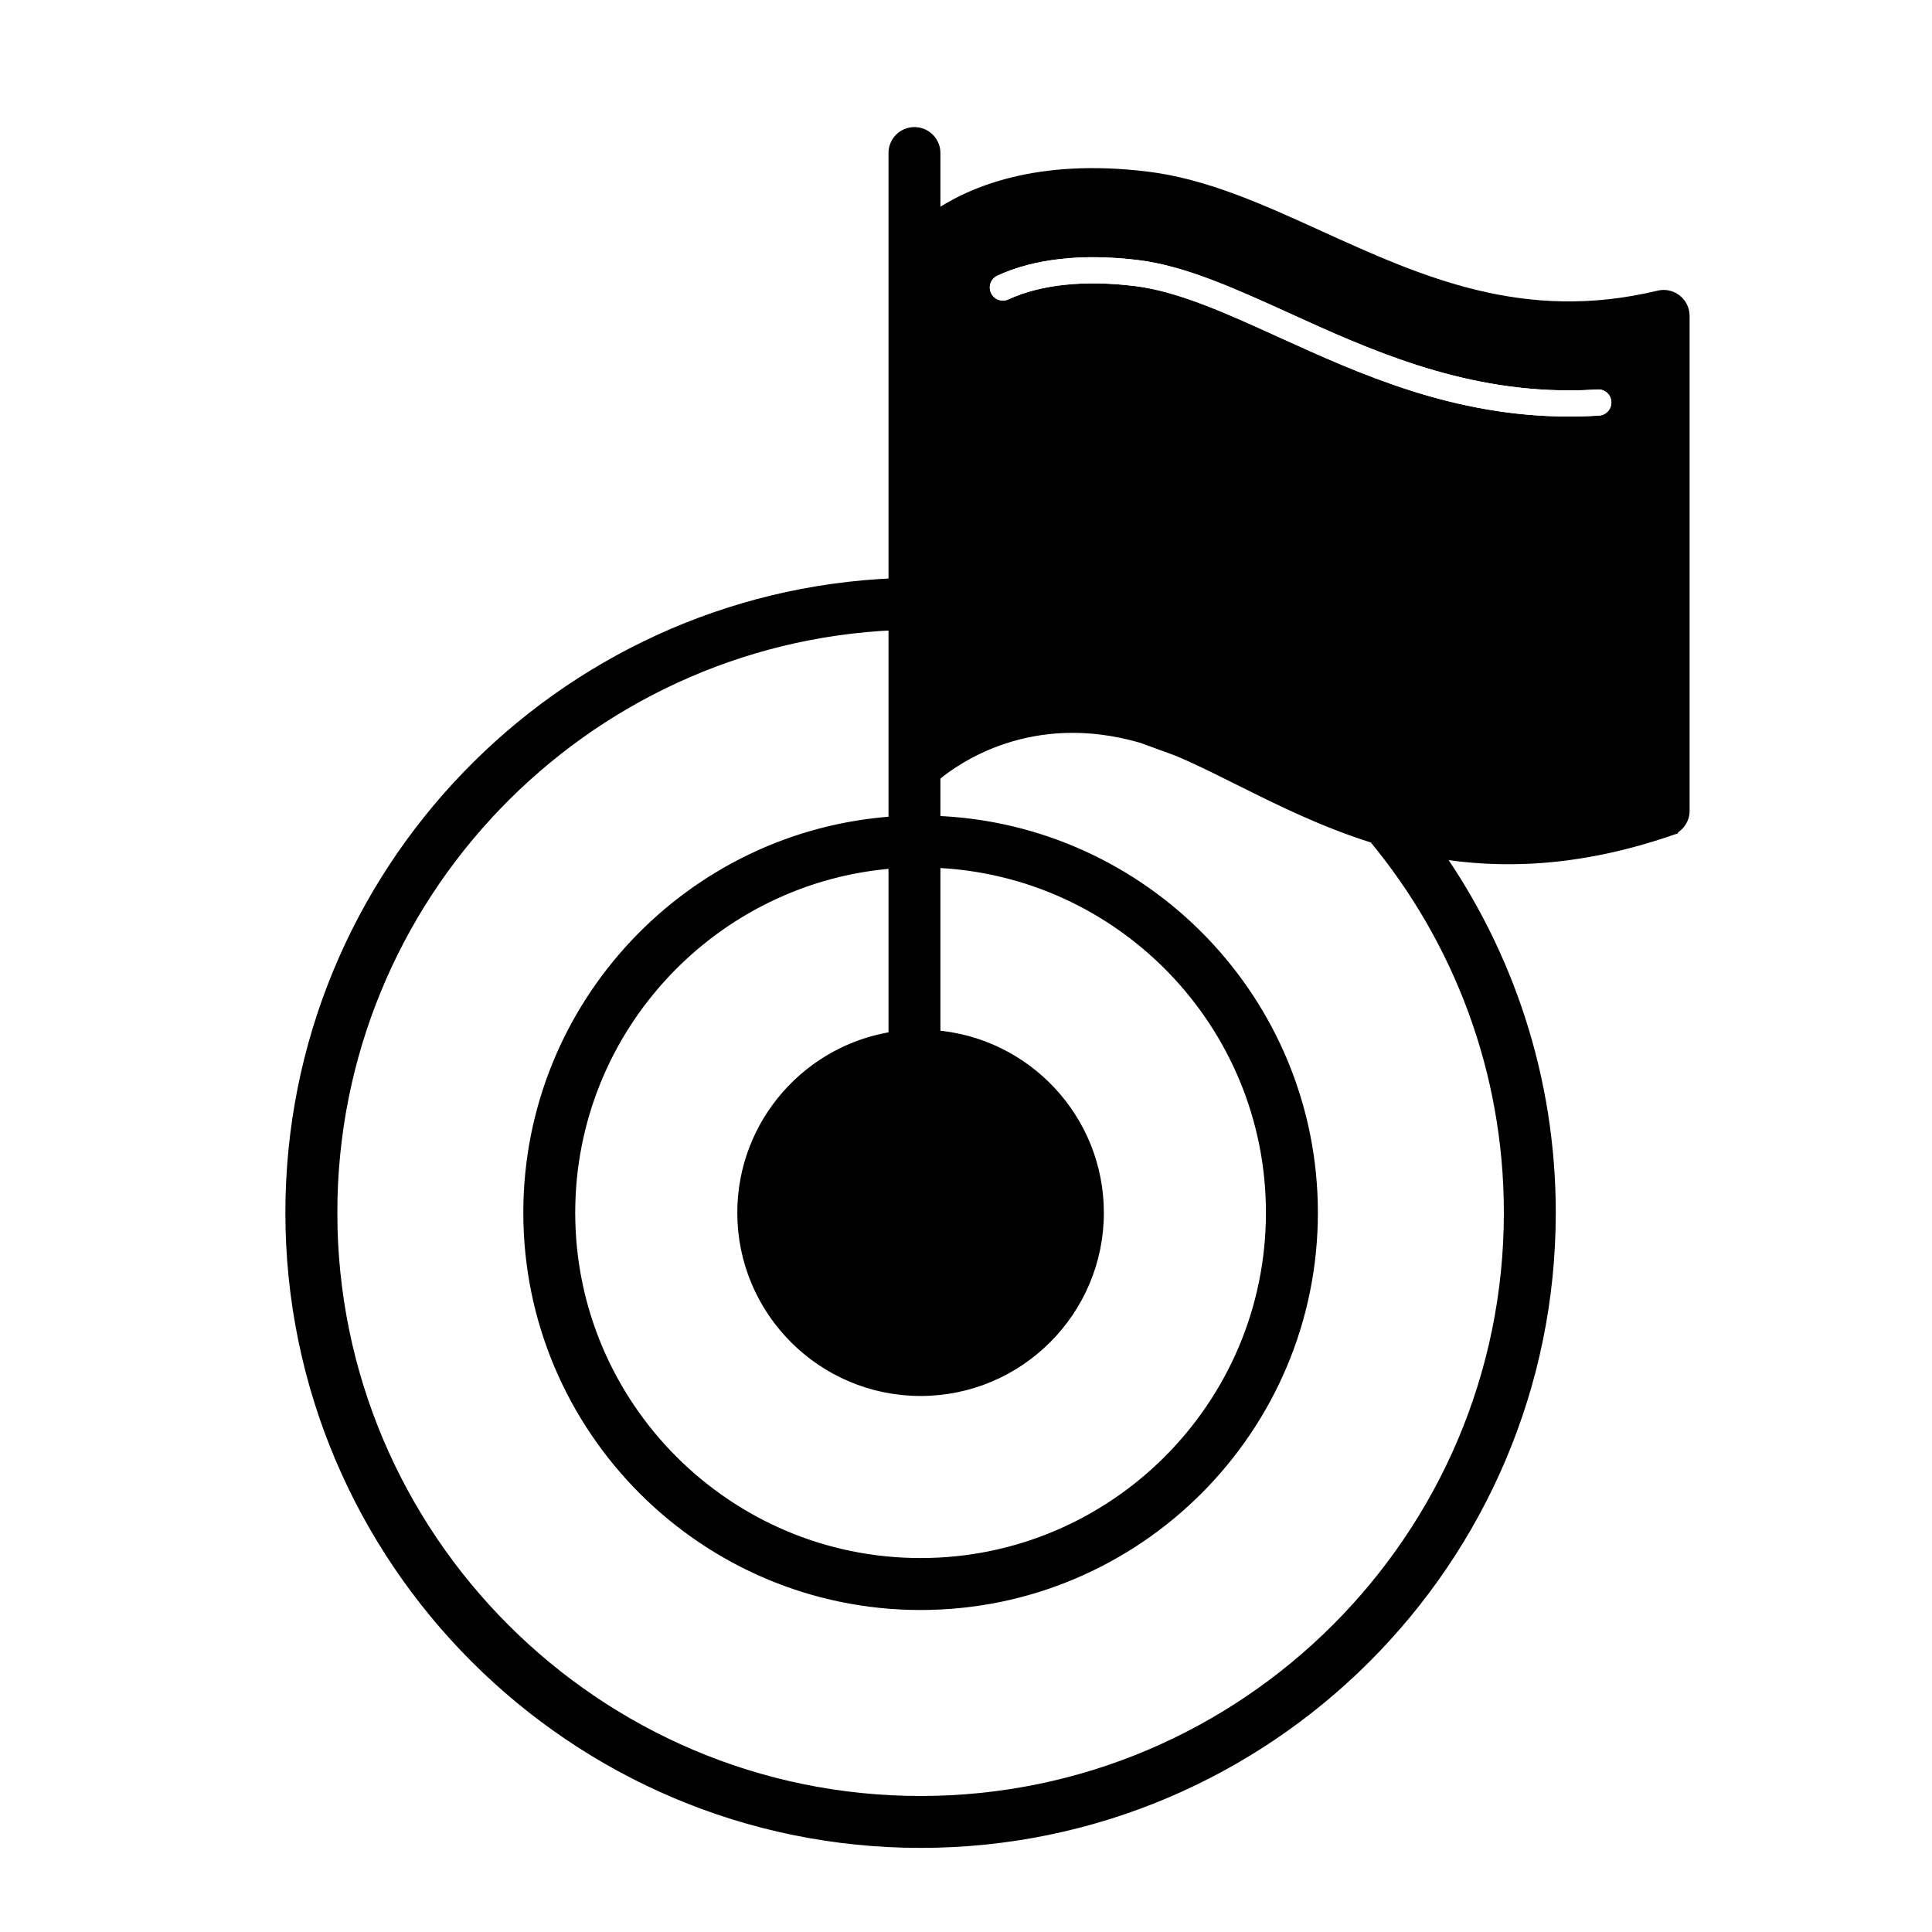
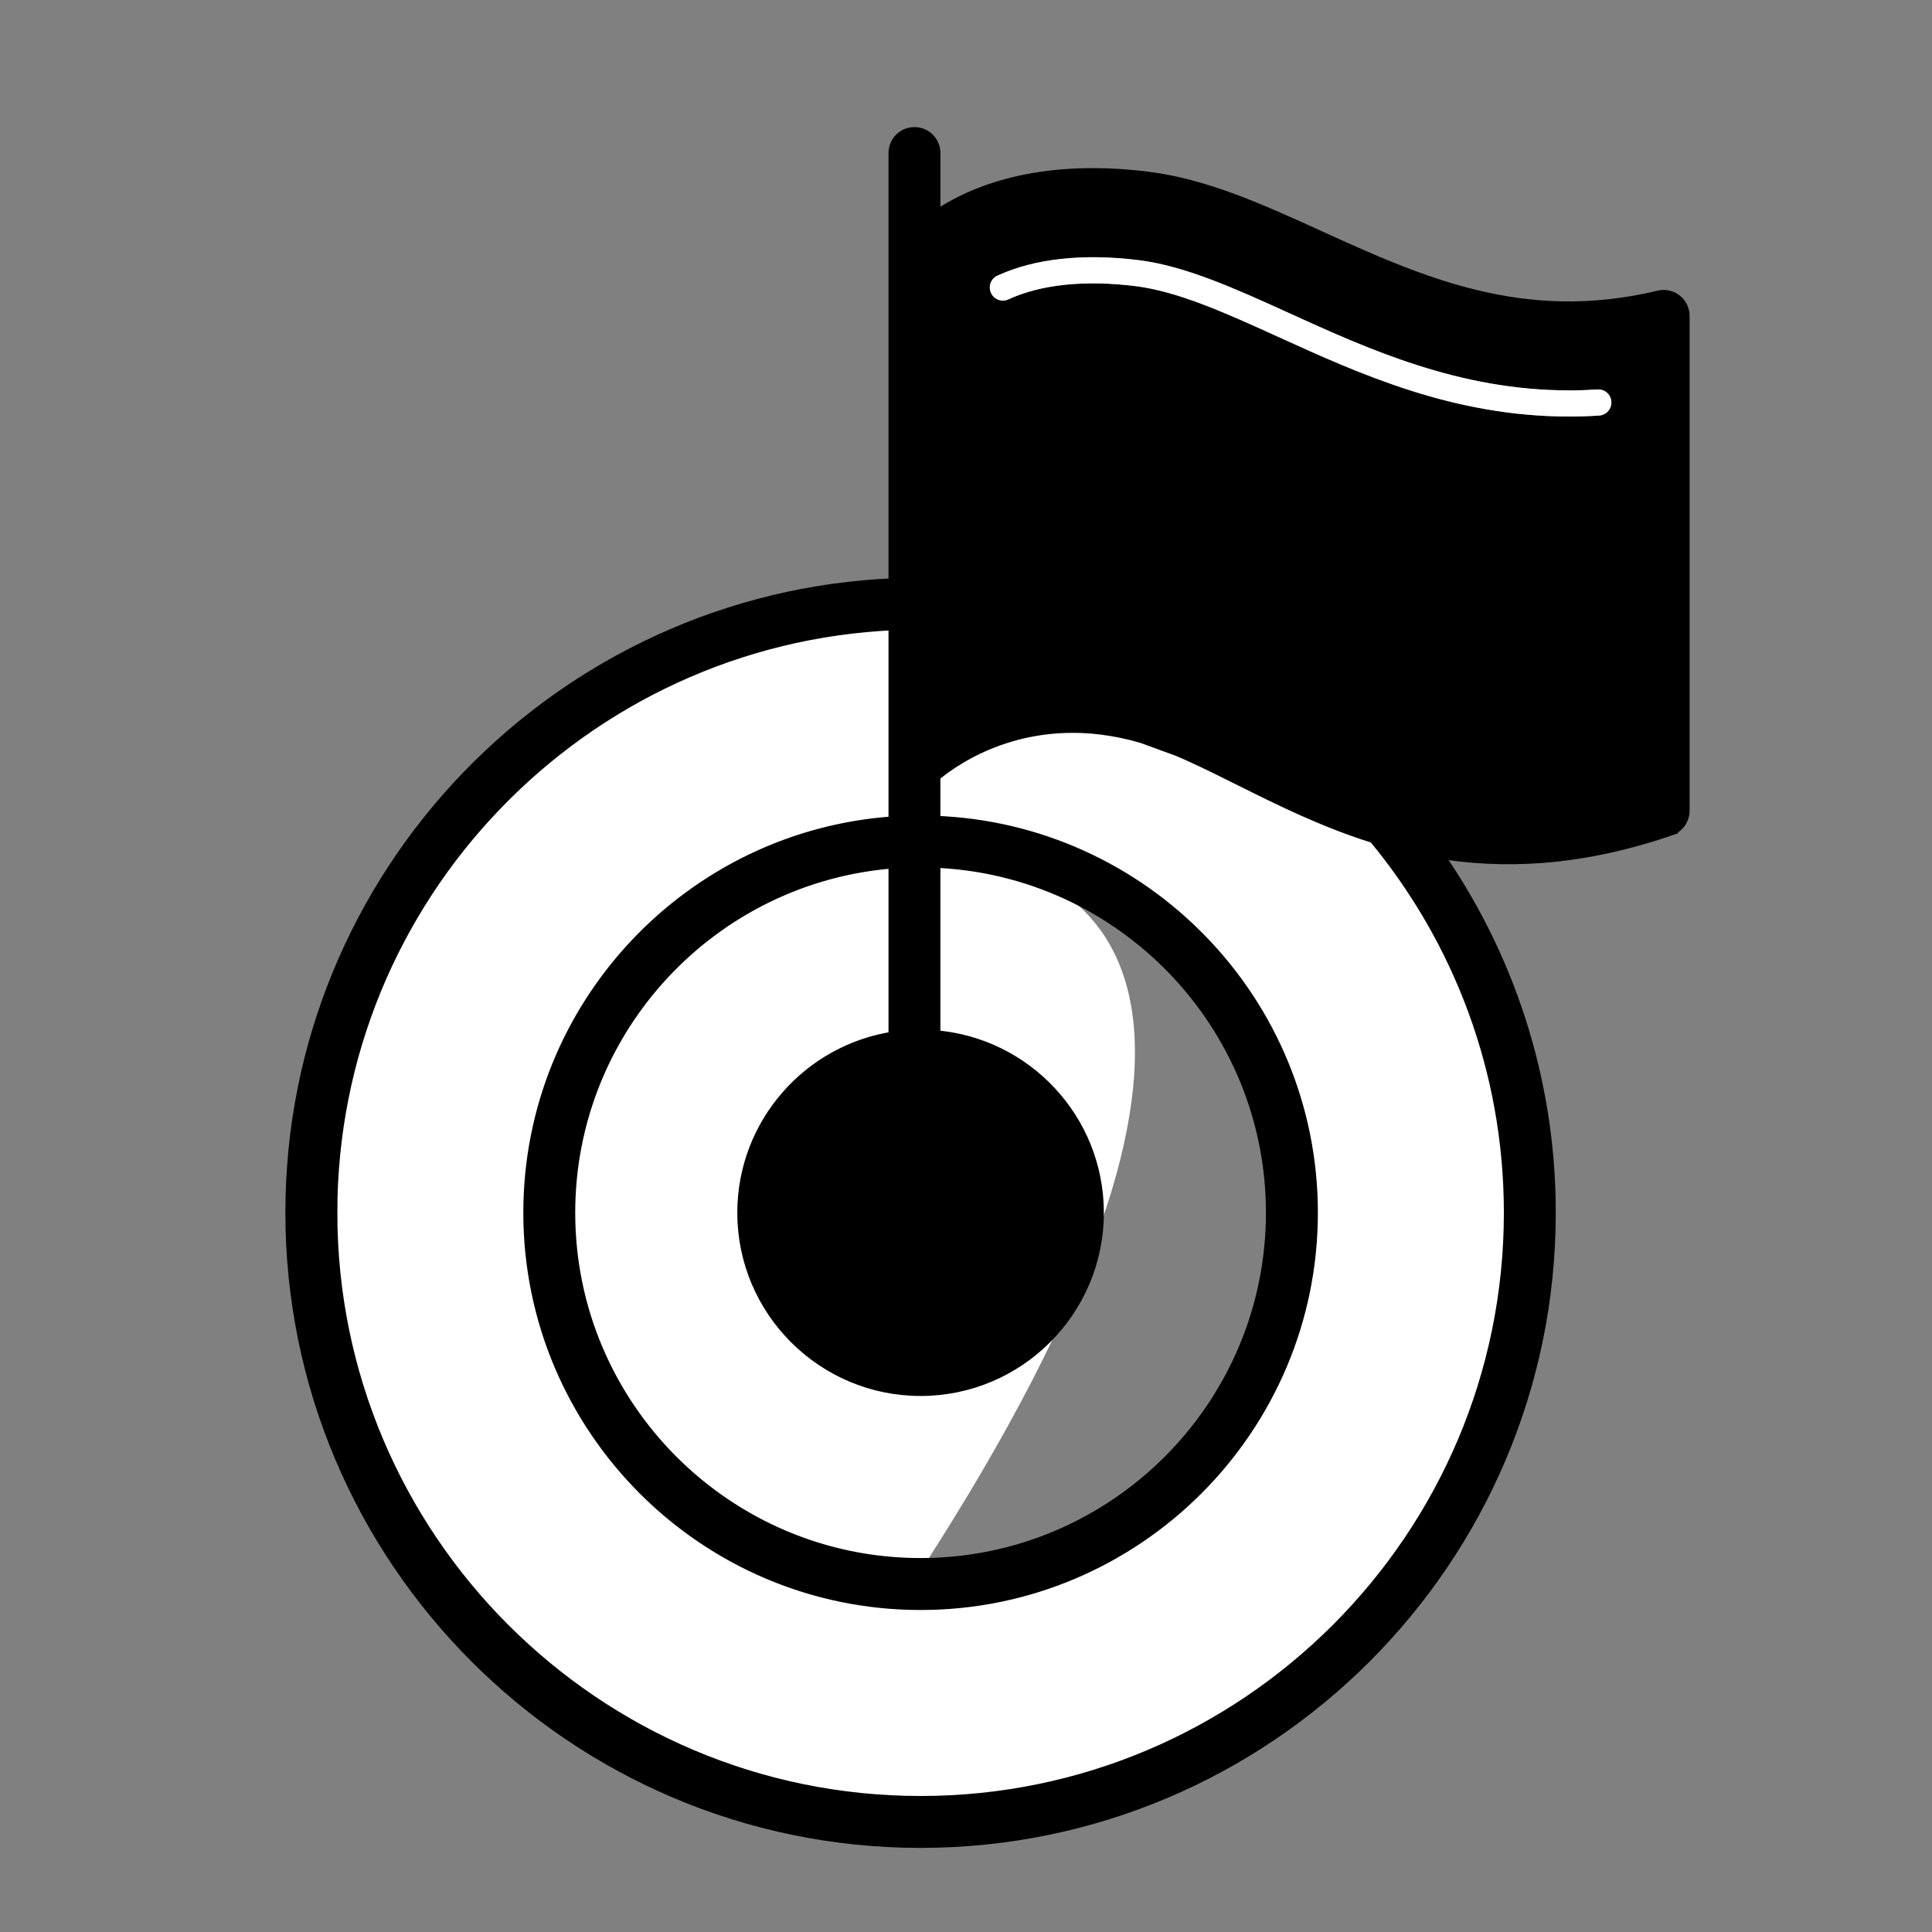
<svg xmlns="http://www.w3.org/2000/svg" width="45" height="45" viewBox="0 0 45 45" fill="none">
  <rect x="0" y="0" width="45" height="45" fill="#808080" stroke="none" />
  <g clip-path="url(#clip0_5569_10563)">
-     <rect width="45" height="45" fill="white" />
    <path d="M18.082 28.246C18.082 30.099 19.589 31.606 21.442 31.606C23.294 31.606 24.802 30.099 24.802 28.246C24.802 26.448 23.381 24.98 21.604 24.895V28.905C21.604 29.073 21.467 29.209 21.299 29.209C21.131 29.209 20.994 29.073 20.994 28.905V24.92C19.353 25.14 18.082 26.546 18.082 28.246Z" fill="black" />
-     <path d="M13.098 28.246C13.098 32.847 16.841 36.59 21.442 36.59C26.043 36.59 29.786 32.847 29.786 28.246C29.786 23.699 26.13 19.993 21.604 19.906V24.285C23.717 24.371 25.411 26.113 25.411 28.246C25.411 30.435 23.631 32.215 21.442 32.215C19.254 32.215 17.473 30.435 17.473 28.246C17.473 26.209 19.016 24.527 20.995 24.304V19.915C16.601 20.148 13.098 23.795 13.098 28.246Z" fill="white" />
+     <path d="M13.098 28.246C13.098 32.847 16.841 36.59 21.442 36.59C29.786 23.699 26.13 19.993 21.604 19.906V24.285C23.717 24.371 25.411 26.113 25.411 28.246C25.411 30.435 23.631 32.215 21.442 32.215C19.254 32.215 17.473 30.435 17.473 28.246C17.473 26.209 19.016 24.527 20.995 24.304V19.915C16.601 20.148 13.098 23.795 13.098 28.246Z" fill="white" />
    <path d="M21.442 42.131C29.099 42.131 35.328 35.903 35.328 28.246C35.328 24.869 34.115 21.771 32.104 19.362C30.93 19.002 29.9 18.488 28.96 18.019C28.145 17.612 27.376 17.228 26.647 17.015C23.872 16.206 22.025 17.623 21.604 17.994V19.297C26.466 19.384 30.395 23.363 30.395 28.246C30.395 33.183 26.379 37.199 21.442 37.199C16.505 37.199 12.489 33.183 12.489 28.246C12.489 23.459 16.265 19.538 20.995 19.304V14.372C13.545 14.61 7.557 20.74 7.557 28.246C7.557 35.903 13.786 42.131 21.442 42.131Z" fill="white" />
    <path d="M28.96 18.019L28.893 18.154C28.075 17.745 27.318 17.368 26.605 17.159L28.96 18.019ZM28.96 18.019L28.893 18.154C29.821 18.617 30.848 19.129 32.017 19.493C33.99 21.871 35.178 24.922 35.178 28.246C35.178 35.82 29.016 41.982 21.442 41.982C13.869 41.982 7.707 35.82 7.707 28.246H7.557L7.707 28.246C7.707 20.873 13.548 14.842 20.845 14.528M28.96 18.019L20.845 14.528M20.845 14.528V19.163C16.102 19.471 12.339 23.427 12.339 28.246C12.339 33.266 16.422 37.35 21.442 37.35C26.462 37.35 30.546 33.266 30.546 28.246C30.546 23.331 26.63 19.316 21.754 19.151V18.063C22.243 17.651 24.003 16.4 26.605 17.159L20.845 14.528ZM39.031 7.001L39.031 7.001C38.922 6.915 38.779 6.882 38.643 6.916C35.475 7.677 33.076 6.591 30.712 5.516L30.698 5.509C29.357 4.899 28.064 4.311 26.714 4.146L26.714 4.146C24.162 3.834 22.605 4.494 21.754 5.093V3.564C21.754 3.313 21.55 3.11 21.299 3.11C21.048 3.11 20.845 3.313 20.845 3.564V6.139V13.618C13.046 13.933 6.797 20.372 6.797 28.246C6.797 36.322 13.367 42.891 21.442 42.891C29.517 42.891 36.087 36.322 36.087 28.246C36.087 25.118 35.1 22.215 33.422 19.833C34.981 20.102 36.776 20.042 38.897 19.315L38.848 19.173L38.897 19.315C39.08 19.252 39.204 19.079 39.204 18.885V7.358C39.204 7.218 39.14 7.087 39.031 7.001ZM26.604 5.048L26.604 5.048C27.811 5.196 29.023 5.746 30.336 6.343L30.398 6.207L30.336 6.343L30.35 6.35C32.558 7.354 35.086 8.503 38.294 7.918V18.556C34.279 19.826 31.657 18.518 29.299 17.34L29.293 17.337C28.458 16.92 27.654 16.519 26.86 16.287L26.86 16.287C26.185 16.09 25.557 16.009 24.981 16.009C23.539 16.009 22.434 16.514 21.754 16.943V6.297C22.072 5.934 23.43 4.659 26.604 5.048ZM21.3 29.36C21.551 29.36 21.754 29.156 21.754 28.905V25.056C23.378 25.214 24.652 26.583 24.652 28.247C24.652 30.016 23.212 31.456 21.442 31.456C19.672 31.456 18.233 30.016 18.233 28.247C18.233 26.682 19.36 25.377 20.845 25.096V28.905C20.845 29.156 21.048 29.36 21.3 29.36ZM13.248 28.246C13.248 23.929 16.605 20.381 20.845 20.074V24.173C18.856 24.463 17.323 26.178 17.323 28.247C17.323 30.518 19.171 32.365 21.442 32.365C23.714 32.365 25.561 30.518 25.561 28.247C25.561 26.08 23.88 24.304 21.754 24.144V20.061C26.128 20.225 29.636 23.833 29.636 28.246C29.636 32.764 25.96 36.44 21.442 36.44C16.924 36.44 13.248 32.764 13.248 28.246Z" fill="black" stroke="black" stroke-width="0.3" />
    <path d="M21.604 17.223C22.23 16.783 23.398 16.159 24.981 16.159C25.542 16.159 26.156 16.238 26.817 16.43C27.598 16.658 28.392 17.055 29.232 17.474C31.614 18.664 34.309 20.01 38.444 18.666V7.737C35.196 8.39 32.652 7.232 30.397 6.207C29.09 5.612 27.855 5.051 26.621 4.9C23.259 4.487 21.875 5.912 21.604 6.242L21.604 17.223ZM23.231 6.42C24.091 6.024 25.213 5.9 26.511 6.058C27.605 6.192 28.777 6.725 30.018 7.29C31.877 8.135 33.982 9.093 36.553 9.093C36.768 9.093 36.988 9.086 37.207 9.072C37.379 9.06 37.52 9.188 37.531 9.356C37.541 9.524 37.414 9.669 37.246 9.68C37.014 9.695 36.781 9.702 36.553 9.702C33.85 9.702 31.681 8.715 29.767 7.845C28.569 7.3 27.438 6.786 26.437 6.663C25.254 6.518 24.241 6.626 23.486 6.974C23.332 7.044 23.152 6.977 23.082 6.824C23.011 6.671 23.078 6.491 23.231 6.42Z" fill="black" />
    <path d="M23.487 6.973C24.242 6.626 25.255 6.518 26.438 6.663C27.439 6.785 28.57 7.299 29.768 7.844C31.682 8.715 33.852 9.702 36.554 9.702C36.782 9.702 37.016 9.694 37.247 9.679C37.415 9.668 37.542 9.524 37.532 9.356C37.521 9.188 37.38 9.06 37.208 9.071C36.989 9.085 36.769 9.093 36.554 9.093C33.983 9.093 31.878 8.135 30.019 7.289C28.778 6.725 27.606 6.192 26.512 6.058C25.214 5.9 24.092 6.024 23.232 6.42C23.079 6.49 23.012 6.671 23.083 6.824C23.153 6.977 23.334 7.044 23.487 6.973Z" fill="white" />
  </g>
  <defs>
    <clipPath id="clip0_5569_10563">
      <rect width="45" height="45" fill="white" />
    </clipPath>
  </defs>
</svg>